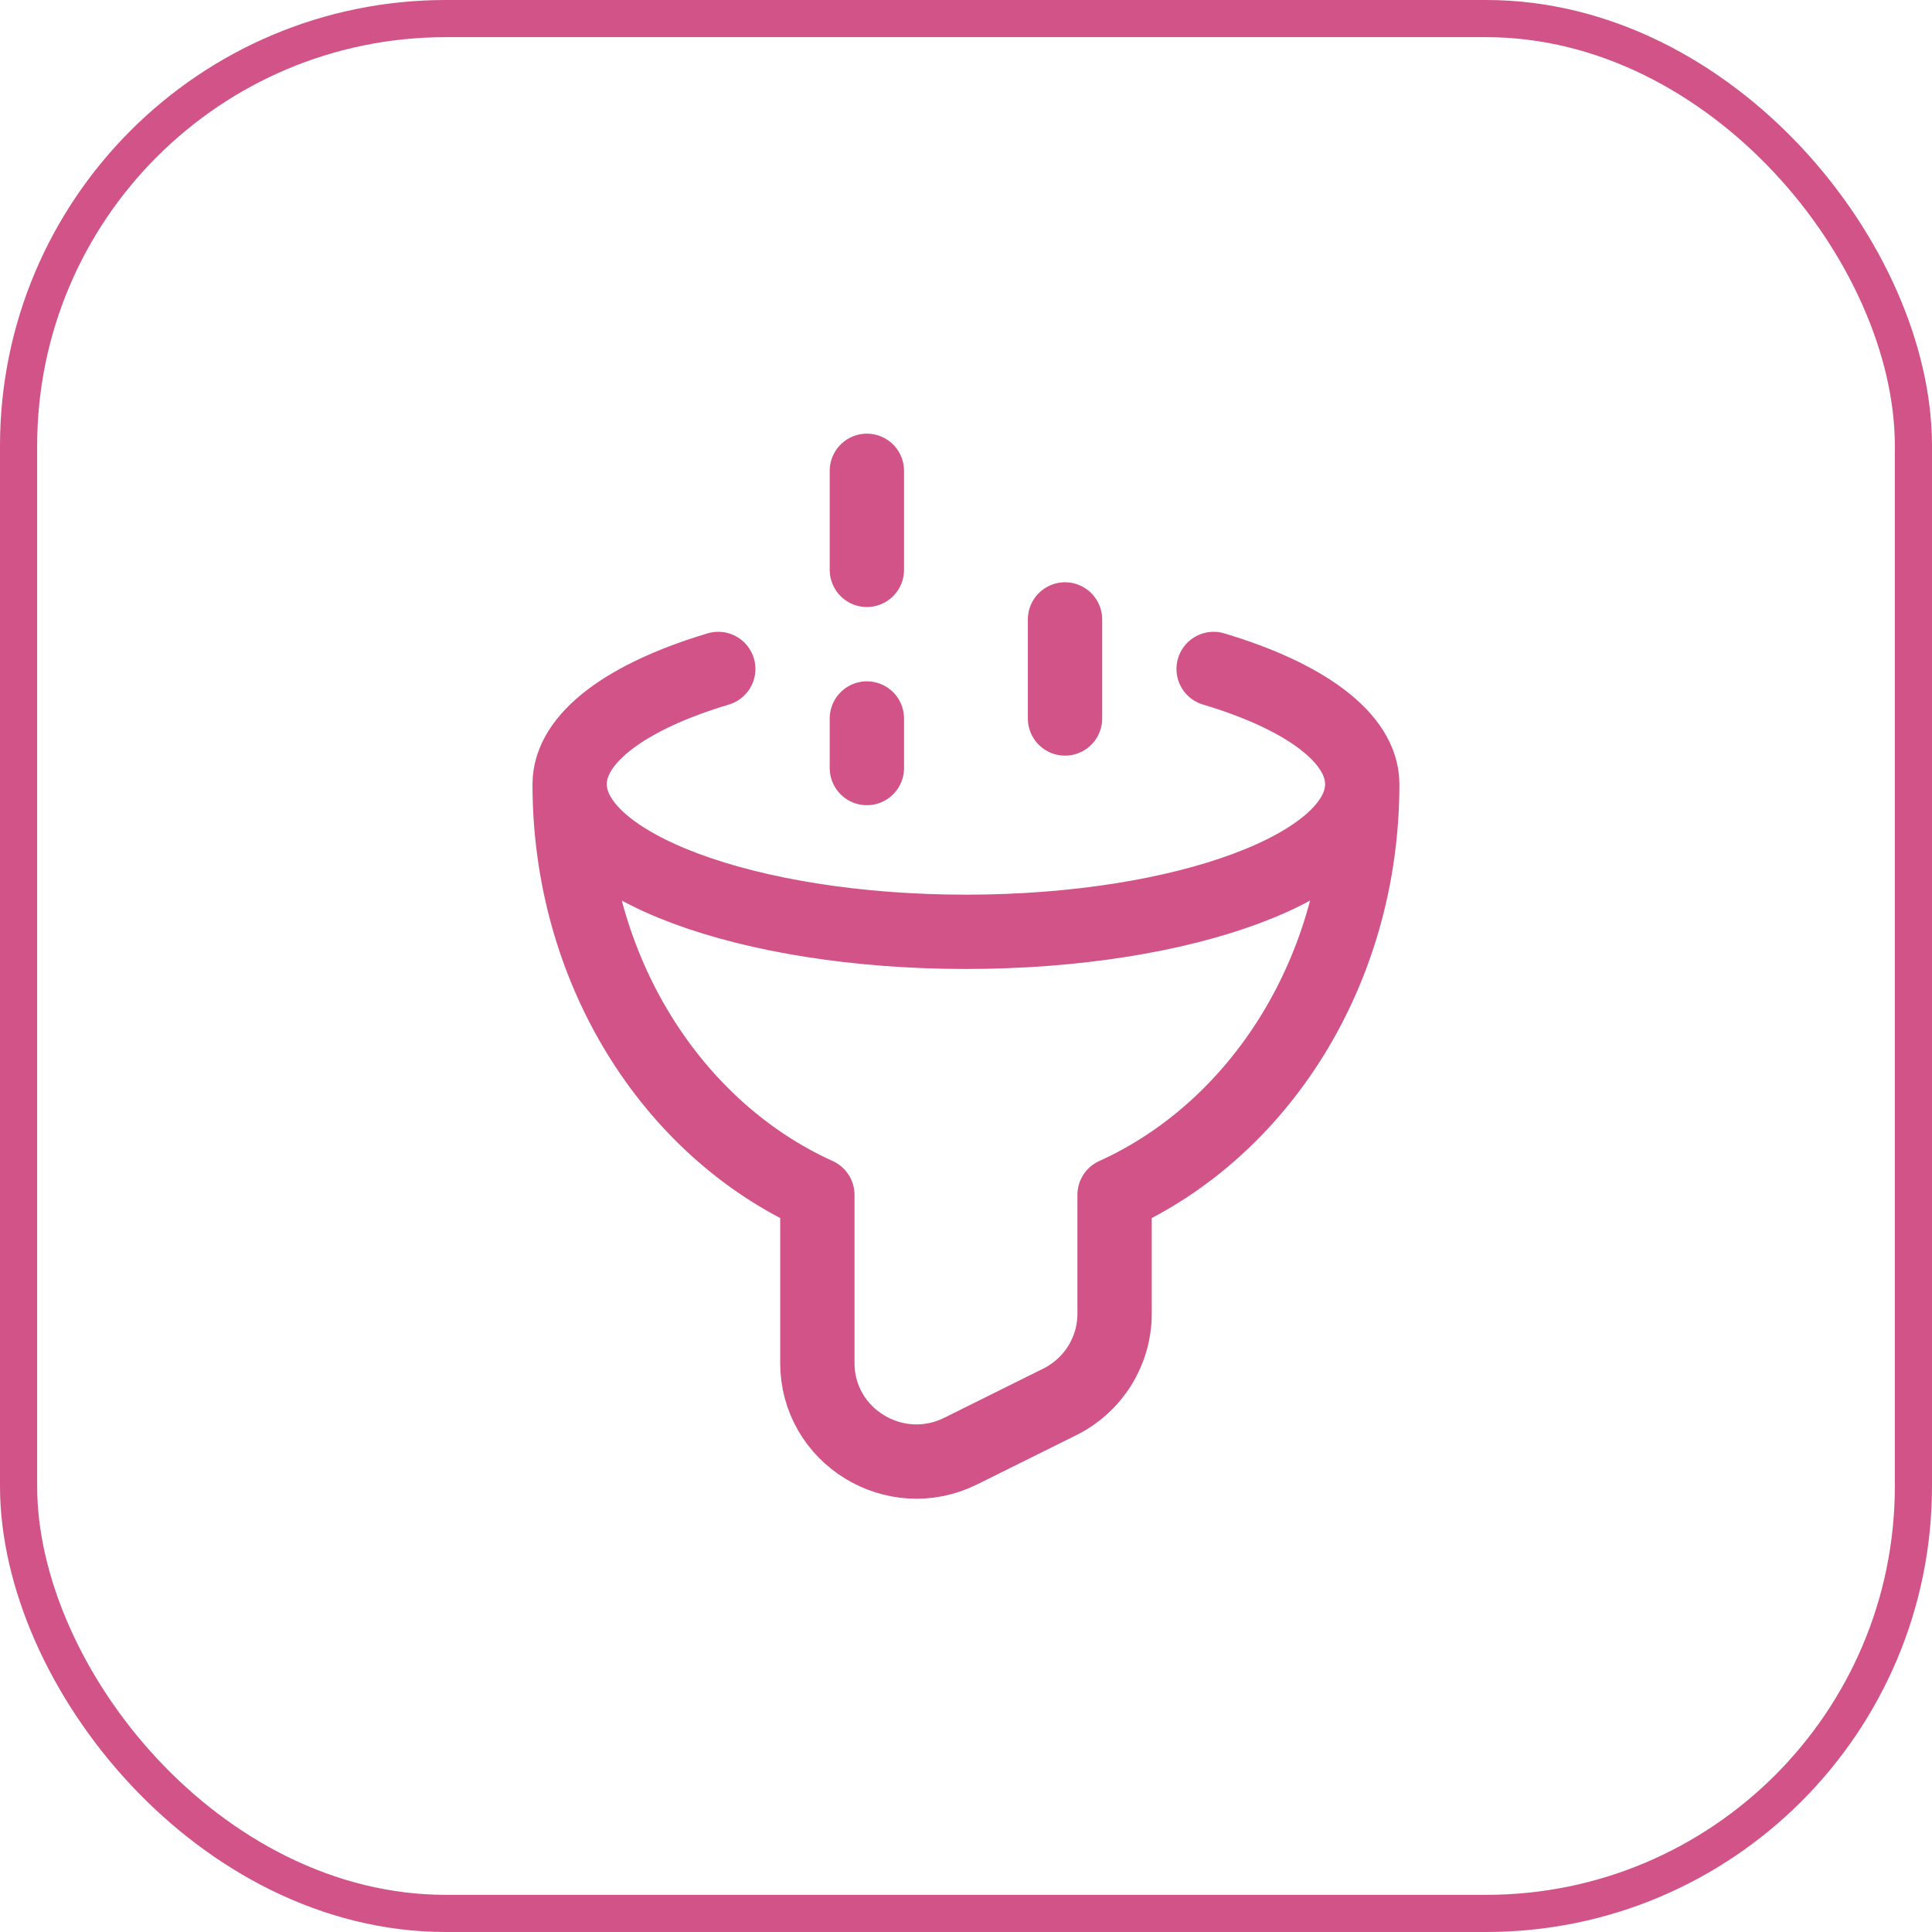
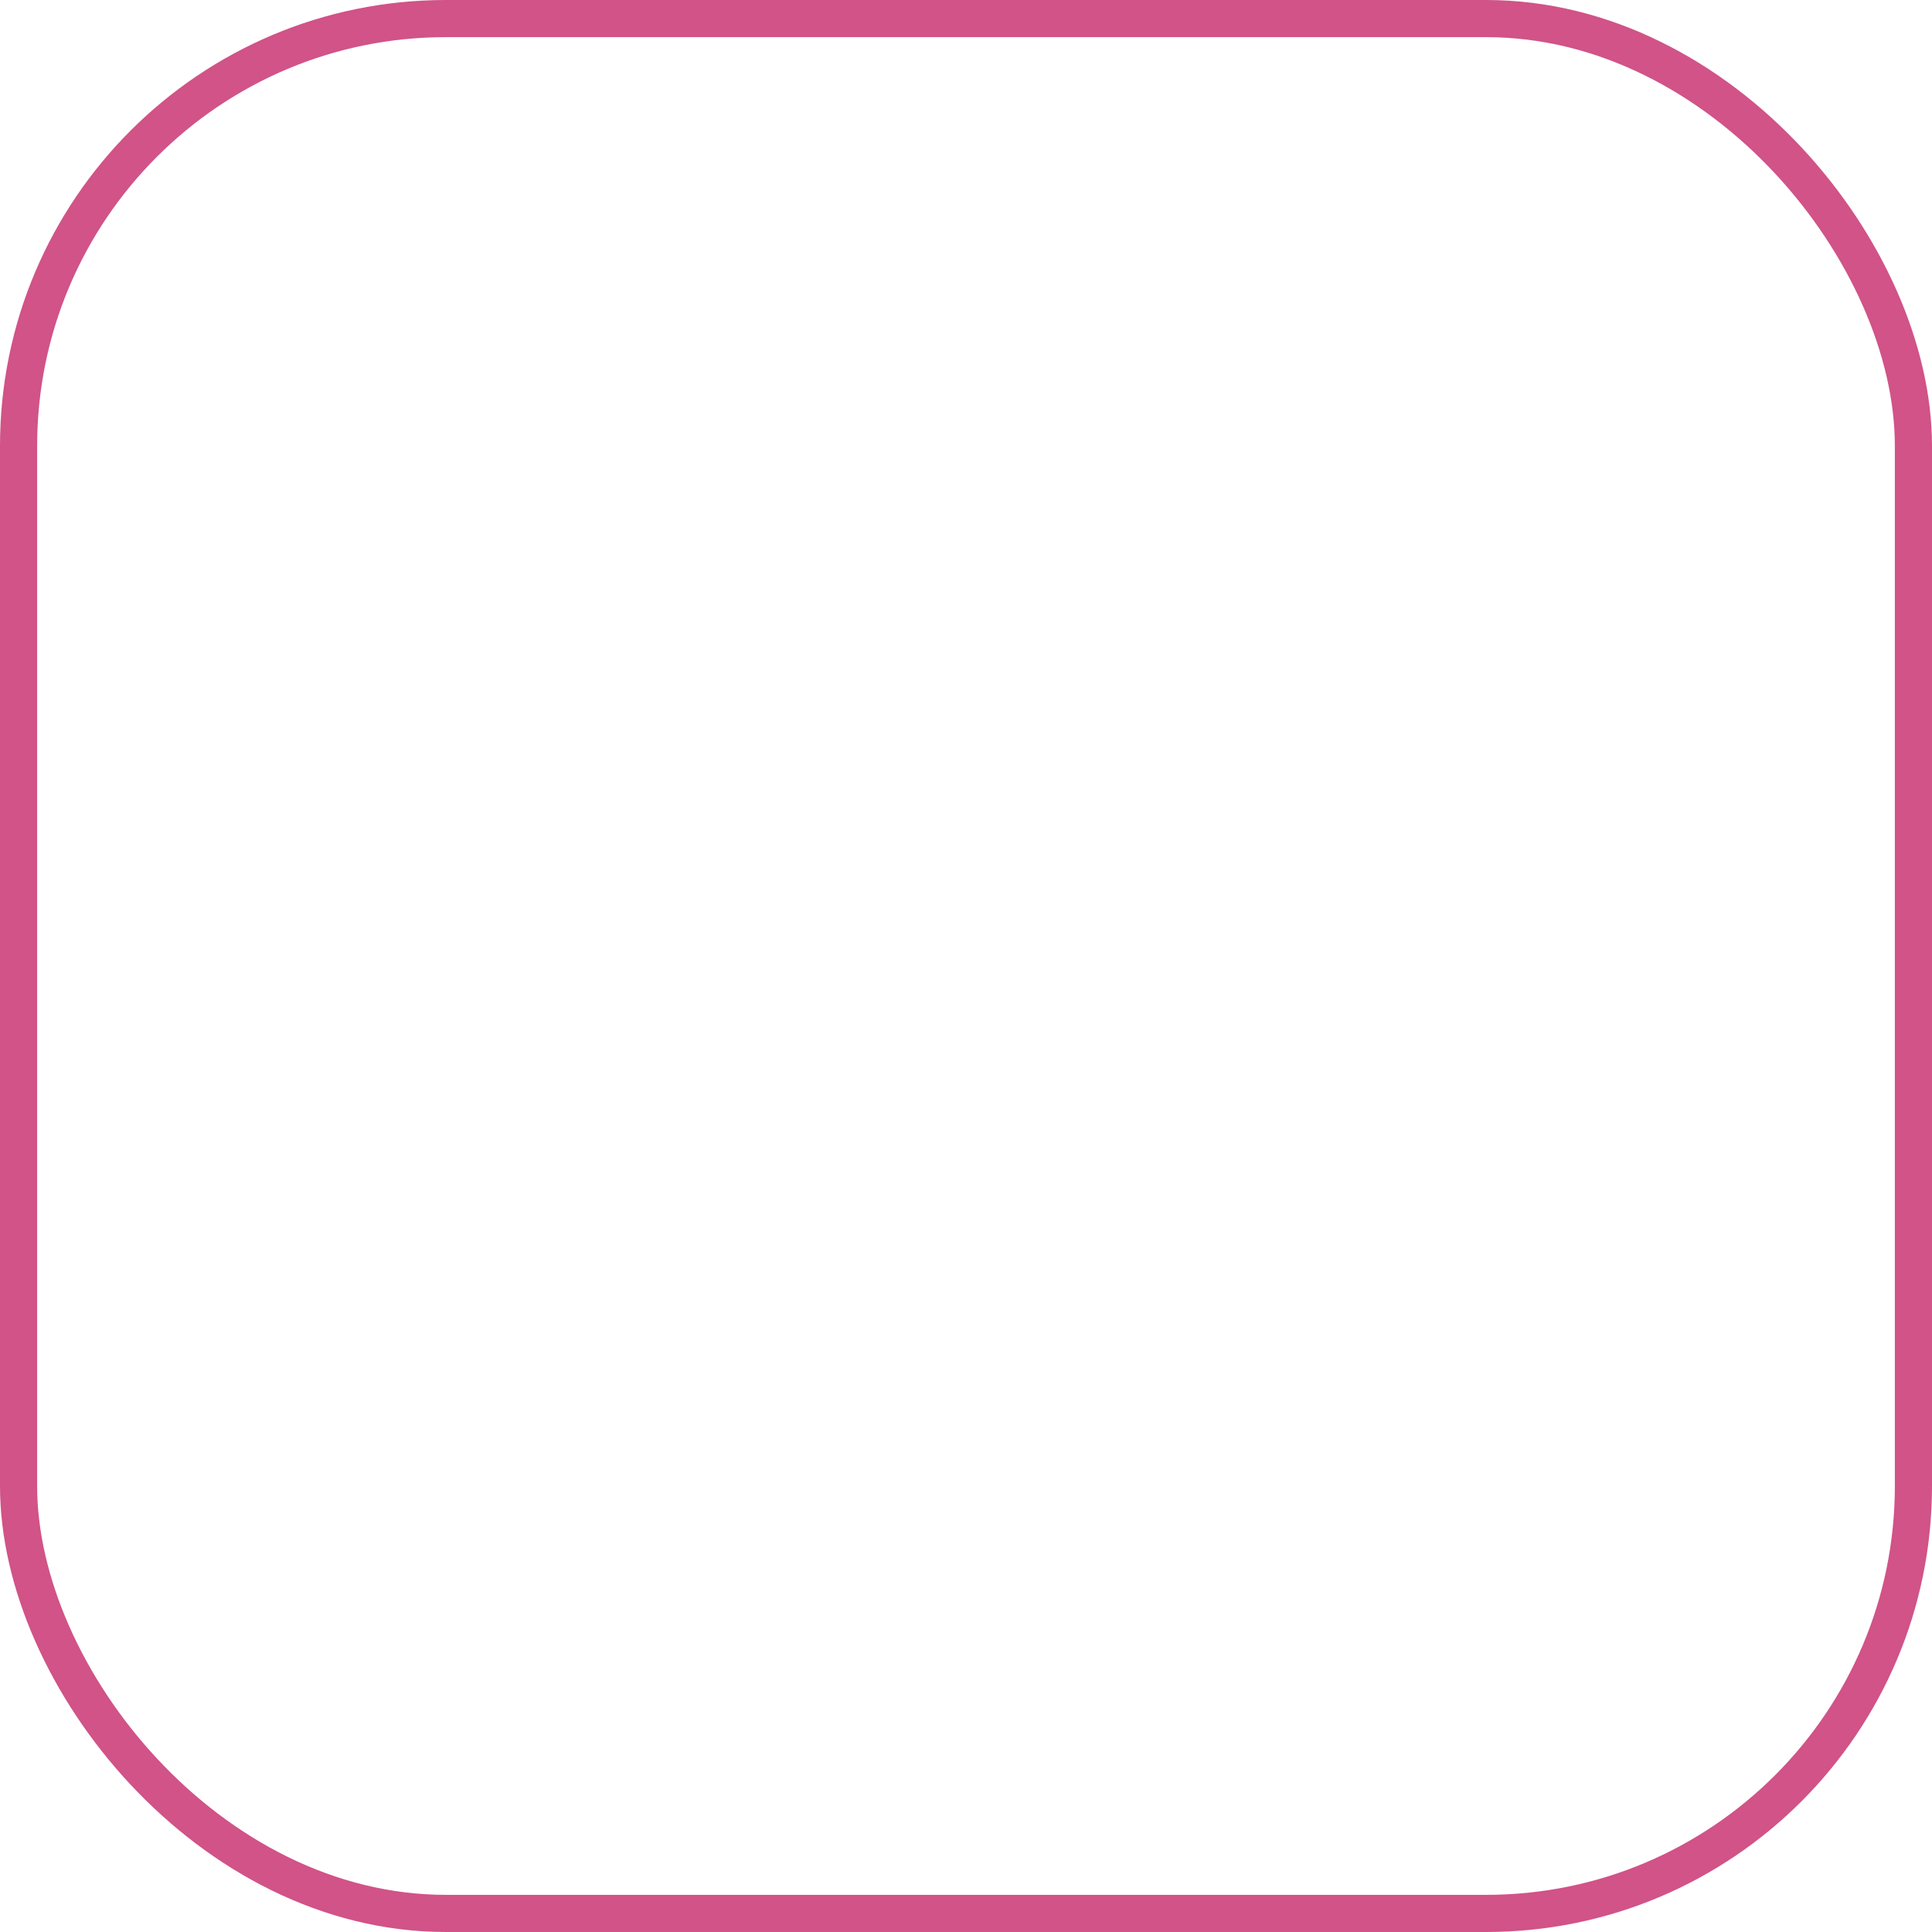
<svg xmlns="http://www.w3.org/2000/svg" width="52" height="52" viewBox="0 0 52 52" fill="none">
  <rect x="0.5" y="0.5" width="51" height="51" rx="11.5" stroke="#D15388" />
-   <path d="M36.665 21.107C36.665 23.301 31.89 25.08 25.999 25.08C20.108 25.08 15.332 23.301 15.332 21.107M36.665 21.107C36.665 26.109 33.908 30.391 29.999 32.16V35.362C29.999 36.365 29.428 37.282 28.525 37.731L25.858 39.056C24.085 39.936 21.999 38.655 21.999 36.686V32.16C18.09 30.391 15.332 26.109 15.332 21.107M36.665 21.107C36.665 19.852 35.104 18.733 32.665 18.005M15.332 21.107C15.332 19.852 16.893 18.733 19.332 18.005M28.665 16.672V19.338M23.332 19.338V20.672M23.332 12.672V15.338" stroke="#D15388" stroke-width="2" stroke-linecap="round" stroke-linejoin="round" />
</svg>